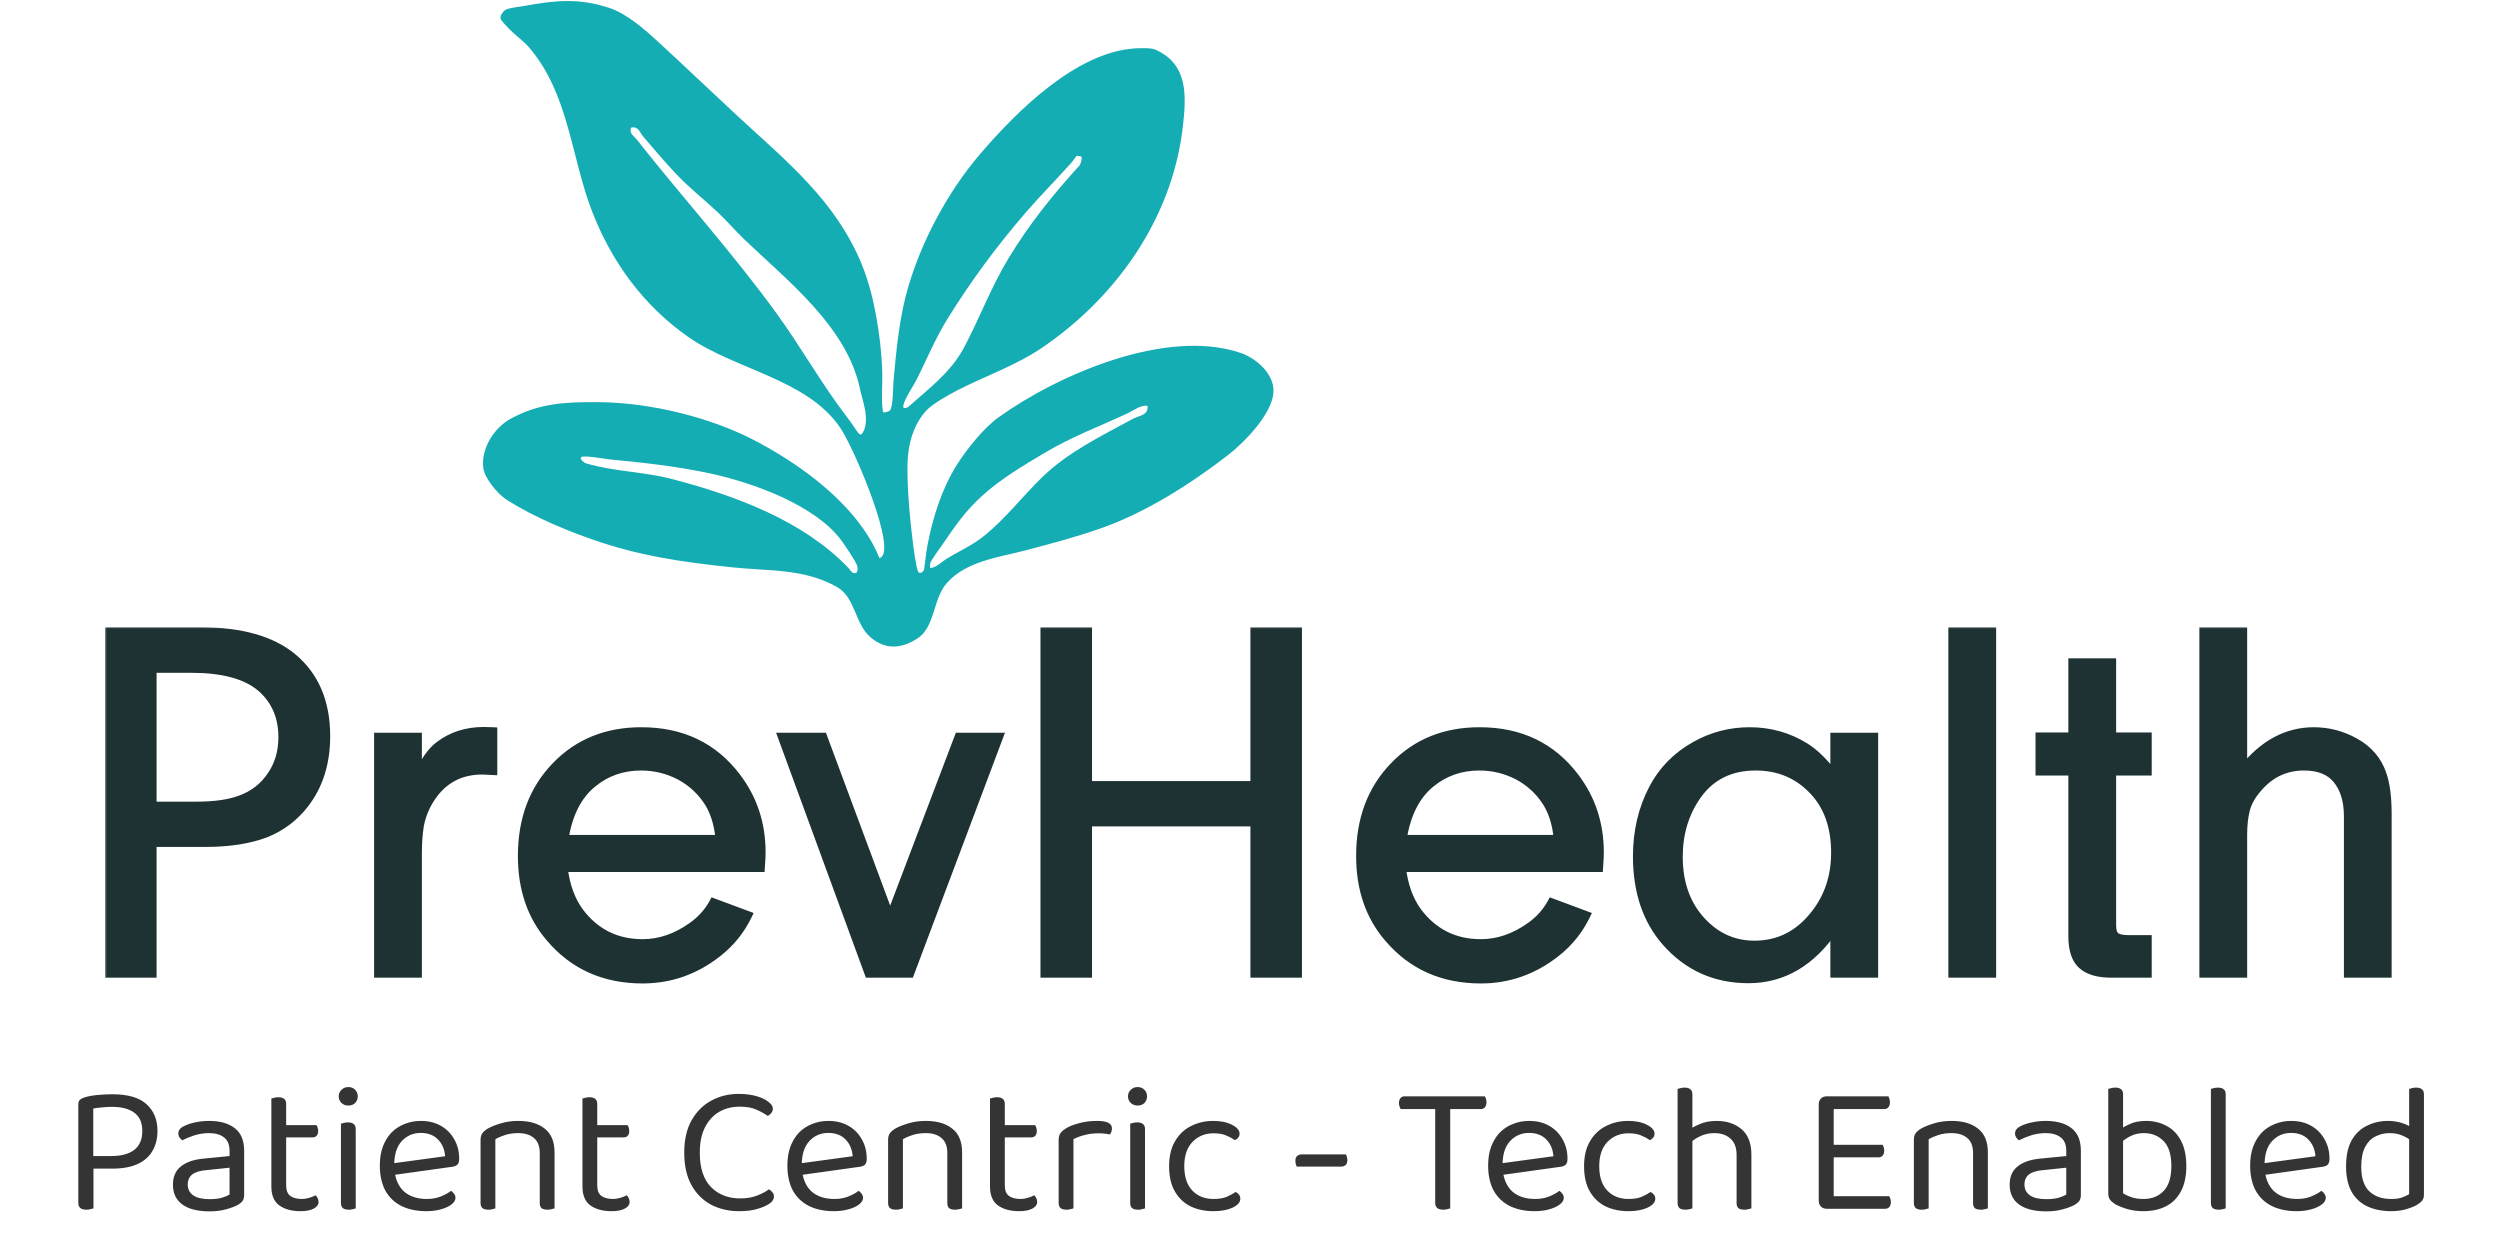
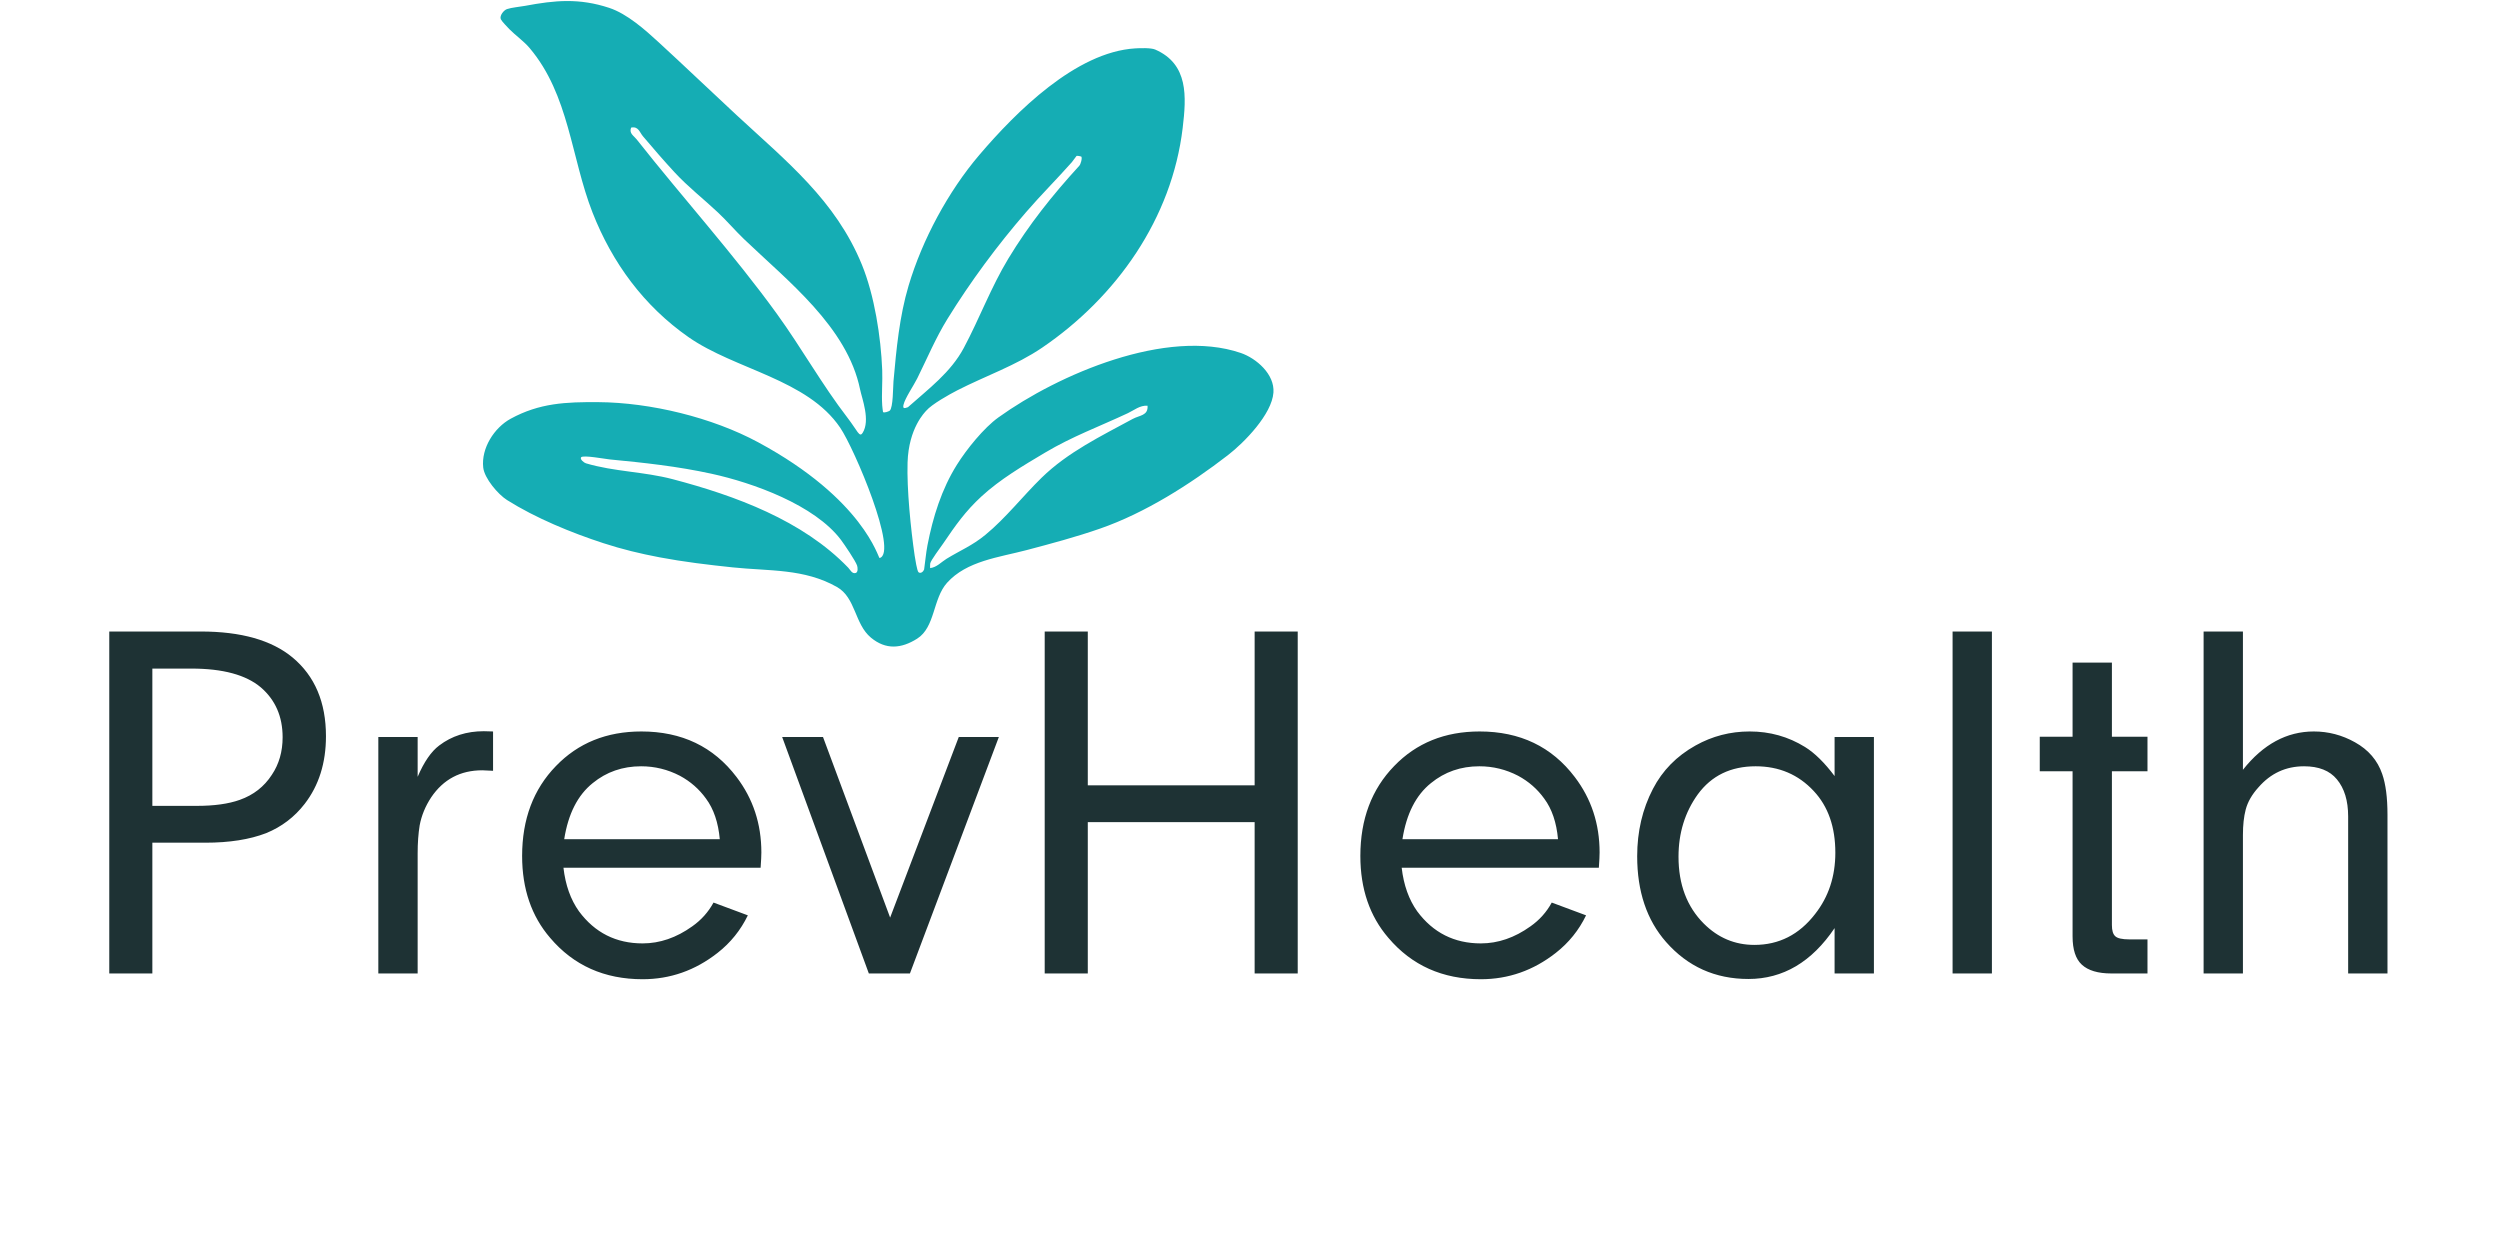
<svg xmlns="http://www.w3.org/2000/svg" width="591" height="297" viewBox="0 0 591 297" fill="none">
  <mask id="path-1-outside-1_7766_2861" maskUnits="userSpaceOnUse" x="24.763" y="148.127" width="541" height="85" fill="black">
    <rect fill="white" x="24.763" y="148.127" width="541" height="85" />
    <path d="M48.572 199.213H36.017V230.127H25.831V149.288H47.447C57.001 149.288 64.246 151.341 69.181 155.447C74.433 159.83 77.058 166.028 77.058 174.043C77.058 180.36 75.38 185.69 72.024 190.033C69.616 193.152 66.576 195.462 62.904 196.962C58.995 198.463 54.218 199.213 48.572 199.213ZM36.017 158.053V190.507H46.558C50.664 190.507 54.04 190.033 56.685 189.086C59.923 187.941 62.45 185.967 64.266 183.163C65.964 180.637 66.812 177.676 66.812 174.28C66.812 169.384 65.095 165.456 61.66 162.495C58.146 159.534 52.678 158.053 45.255 158.053H36.017ZM89.436 230.127V174.221H98.733V183.637C100.234 180.123 101.931 177.656 103.827 176.234C106.788 173.984 110.302 172.859 114.368 172.859C115.158 172.859 115.888 172.879 116.559 172.918V182.216C115.138 182.137 114.289 182.097 114.013 182.097C108.841 182.097 104.814 184.23 101.931 188.494C100.55 190.586 99.641 192.797 99.207 195.126C98.891 197.101 98.733 199.292 98.733 201.7V230.127H89.436ZM179.809 205.135H133.201C133.675 209.241 134.899 212.676 136.873 215.44C140.624 220.493 145.638 223.02 151.915 223.02C155.982 223.02 159.891 221.678 163.641 218.993C165.773 217.493 167.451 215.617 168.675 213.367L176.789 216.387C175.091 219.901 172.702 222.862 169.623 225.271C164.332 229.416 158.43 231.489 151.915 231.489C142.874 231.489 135.59 228.232 130.062 221.717C125.64 216.585 123.429 210.129 123.429 202.352C123.429 193.666 126.094 186.579 131.424 181.091C136.675 175.642 143.407 172.918 151.619 172.918C161.174 172.918 168.675 176.511 174.124 183.697C178.032 188.829 179.987 194.771 179.987 201.522C179.987 202.273 179.928 203.477 179.809 205.135ZM133.379 198.384H170.156C169.8 194.436 168.715 191.238 166.899 188.79C165.28 186.539 163.227 184.743 160.739 183.4C157.857 181.9 154.797 181.15 151.56 181.15C147.177 181.15 143.367 182.473 140.13 185.118C136.577 187.961 134.326 192.382 133.379 198.384ZM210.427 216.92L226.654 174.221H236.13L215.106 230.127H205.393L184.902 174.221H194.555L210.427 216.92ZM296.596 194.357H257.154V230.127H246.967V149.288H257.154V185.651H296.596V149.288H306.782V230.127H296.596V194.357ZM377.968 205.135H331.359C331.833 209.241 333.057 212.676 335.031 215.44C338.782 220.493 343.796 223.02 350.074 223.02C354.14 223.02 358.049 221.678 361.8 218.993C363.932 217.493 365.61 215.617 366.834 213.367L374.947 216.387C373.25 219.901 370.861 222.862 367.781 225.271C362.491 229.416 356.588 231.489 350.074 231.489C341.033 231.489 333.748 228.232 328.221 221.717C323.799 216.585 321.588 210.129 321.588 202.352C321.588 193.666 324.253 186.579 329.583 181.091C334.834 175.642 341.566 172.918 349.778 172.918C359.332 172.918 366.834 176.511 372.282 183.697C376.191 188.829 378.145 194.771 378.145 201.522C378.145 202.273 378.086 203.477 377.968 205.135ZM331.537 198.384H368.314C367.959 194.436 366.873 191.238 365.057 188.79C363.438 186.539 361.385 184.743 358.898 183.4C356.016 181.9 352.956 181.15 349.718 181.15C345.336 181.15 341.526 182.473 338.289 185.118C334.735 187.961 332.485 192.382 331.537 198.384ZM433.696 183.46V174.221H442.994V230.127H433.696V219.408C428.287 227.422 421.496 231.43 413.323 231.43C405.467 231.43 398.972 228.508 393.839 222.665C389.299 217.493 387.029 210.741 387.029 202.411C387.029 196.568 388.272 191.257 390.76 186.48C393.01 182.137 396.366 178.722 400.827 176.234C404.776 174.023 409.04 172.918 413.62 172.918C418.397 172.918 422.76 174.142 426.708 176.59C428.998 178.011 431.327 180.301 433.696 183.46ZM415.041 181.15C409.158 181.15 404.598 183.361 401.36 187.783C398.32 192.007 396.8 196.923 396.8 202.529C396.8 209.083 398.794 214.354 402.782 218.342C406.138 221.698 410.125 223.376 414.745 223.376C420.549 223.376 425.326 220.947 429.077 216.091C432.275 212.025 433.874 207.188 433.874 201.582C433.874 195.502 432.176 190.645 428.781 187.013C425.148 183.104 420.568 181.15 415.041 181.15ZM470.888 149.288V230.127H461.59V149.288H470.888ZM507.665 182.334H499.255V218.697C499.255 219.96 499.512 220.829 500.025 221.303C500.538 221.816 501.664 222.073 503.401 222.073H507.665V230.127H499.137C495.978 230.127 493.649 229.436 492.149 228.054C490.688 226.712 489.957 224.481 489.957 221.362V182.334H482.199V174.162H489.957V156.632H499.255V174.162H507.665V182.334ZM520.931 149.288H530.229V181.979C535.006 175.938 540.593 172.918 546.989 172.918C550.424 172.918 553.661 173.767 556.701 175.465C559.899 177.241 562.051 179.748 563.156 182.986C563.986 185.355 564.4 188.553 564.4 192.58V230.127H555.102V192.994C555.102 189.283 554.214 186.362 552.437 184.23C550.739 182.176 548.153 181.15 544.679 181.15C540.375 181.15 536.783 182.808 533.9 186.125C532.361 187.822 531.354 189.579 530.88 191.395C530.446 193.054 530.229 195.047 530.229 197.377V230.127H520.931V149.288Z" />
  </mask>
  <path d="M48.572 199.213H36.017V230.127H25.831V149.288H47.447C57.001 149.288 64.246 151.341 69.181 155.447C74.433 159.83 77.058 166.028 77.058 174.043C77.058 180.36 75.38 185.69 72.024 190.033C69.616 193.152 66.576 195.462 62.904 196.962C58.995 198.463 54.218 199.213 48.572 199.213ZM36.017 158.053V190.507H46.558C50.664 190.507 54.04 190.033 56.685 189.086C59.923 187.941 62.45 185.967 64.266 183.163C65.964 180.637 66.812 177.676 66.812 174.28C66.812 169.384 65.095 165.456 61.66 162.495C58.146 159.534 52.678 158.053 45.255 158.053H36.017ZM89.436 230.127V174.221H98.733V183.637C100.234 180.123 101.931 177.656 103.827 176.234C106.788 173.984 110.302 172.859 114.368 172.859C115.158 172.859 115.888 172.879 116.559 172.918V182.216C115.138 182.137 114.289 182.097 114.013 182.097C108.841 182.097 104.814 184.23 101.931 188.494C100.55 190.586 99.641 192.797 99.207 195.126C98.891 197.101 98.733 199.292 98.733 201.7V230.127H89.436ZM179.809 205.135H133.201C133.675 209.241 134.899 212.676 136.873 215.44C140.624 220.493 145.638 223.02 151.915 223.02C155.982 223.02 159.891 221.678 163.641 218.993C165.773 217.493 167.451 215.617 168.675 213.367L176.789 216.387C175.091 219.901 172.702 222.862 169.623 225.271C164.332 229.416 158.43 231.489 151.915 231.489C142.874 231.489 135.59 228.232 130.062 221.717C125.64 216.585 123.429 210.129 123.429 202.352C123.429 193.666 126.094 186.579 131.424 181.091C136.675 175.642 143.407 172.918 151.619 172.918C161.174 172.918 168.675 176.511 174.124 183.697C178.032 188.829 179.987 194.771 179.987 201.522C179.987 202.273 179.928 203.477 179.809 205.135ZM133.379 198.384H170.156C169.8 194.436 168.715 191.238 166.899 188.79C165.28 186.539 163.227 184.743 160.739 183.4C157.857 181.9 154.797 181.15 151.56 181.15C147.177 181.15 143.367 182.473 140.13 185.118C136.577 187.961 134.326 192.382 133.379 198.384ZM210.427 216.92L226.654 174.221H236.13L215.106 230.127H205.393L184.902 174.221H194.555L210.427 216.92ZM296.596 194.357H257.154V230.127H246.967V149.288H257.154V185.651H296.596V149.288H306.782V230.127H296.596V194.357ZM377.968 205.135H331.359C331.833 209.241 333.057 212.676 335.031 215.44C338.782 220.493 343.796 223.02 350.074 223.02C354.14 223.02 358.049 221.678 361.8 218.993C363.932 217.493 365.61 215.617 366.834 213.367L374.947 216.387C373.25 219.901 370.861 222.862 367.781 225.271C362.491 229.416 356.588 231.489 350.074 231.489C341.033 231.489 333.748 228.232 328.221 221.717C323.799 216.585 321.588 210.129 321.588 202.352C321.588 193.666 324.253 186.579 329.583 181.091C334.834 175.642 341.566 172.918 349.778 172.918C359.332 172.918 366.834 176.511 372.282 183.697C376.191 188.829 378.145 194.771 378.145 201.522C378.145 202.273 378.086 203.477 377.968 205.135ZM331.537 198.384H368.314C367.959 194.436 366.873 191.238 365.057 188.79C363.438 186.539 361.385 184.743 358.898 183.4C356.016 181.9 352.956 181.15 349.718 181.15C345.336 181.15 341.526 182.473 338.289 185.118C334.735 187.961 332.485 192.382 331.537 198.384ZM433.696 183.46V174.221H442.994V230.127H433.696V219.408C428.287 227.422 421.496 231.43 413.323 231.43C405.467 231.43 398.972 228.508 393.839 222.665C389.299 217.493 387.029 210.741 387.029 202.411C387.029 196.568 388.272 191.257 390.76 186.48C393.01 182.137 396.366 178.722 400.827 176.234C404.776 174.023 409.04 172.918 413.62 172.918C418.397 172.918 422.76 174.142 426.708 176.59C428.998 178.011 431.327 180.301 433.696 183.46ZM415.041 181.15C409.158 181.15 404.598 183.361 401.36 187.783C398.32 192.007 396.8 196.923 396.8 202.529C396.8 209.083 398.794 214.354 402.782 218.342C406.138 221.698 410.125 223.376 414.745 223.376C420.549 223.376 425.326 220.947 429.077 216.091C432.275 212.025 433.874 207.188 433.874 201.582C433.874 195.502 432.176 190.645 428.781 187.013C425.148 183.104 420.568 181.15 415.041 181.15ZM470.888 149.288V230.127H461.59V149.288H470.888ZM507.665 182.334H499.255V218.697C499.255 219.96 499.512 220.829 500.025 221.303C500.538 221.816 501.664 222.073 503.401 222.073H507.665V230.127H499.137C495.978 230.127 493.649 229.436 492.149 228.054C490.688 226.712 489.957 224.481 489.957 221.362V182.334H482.199V174.162H489.957V156.632H499.255V174.162H507.665V182.334ZM520.931 149.288H530.229V181.979C535.006 175.938 540.593 172.918 546.989 172.918C550.424 172.918 553.661 173.767 556.701 175.465C559.899 177.241 562.051 179.748 563.156 182.986C563.986 185.355 564.4 188.553 564.4 192.58V230.127H555.102V192.994C555.102 189.283 554.214 186.362 552.437 184.23C550.739 182.176 548.153 181.15 544.679 181.15C540.375 181.15 536.783 182.808 533.9 186.125C532.361 187.822 531.354 189.579 530.88 191.395C530.446 193.054 530.229 195.047 530.229 197.377V230.127H520.931V149.288Z" fill="#1E3234" />
-   <path d="M36.017 199.213V198.213H35.017V199.213H36.017ZM36.017 230.127V231.127H37.017V230.127H36.017ZM25.831 230.127H24.831V231.127H25.831V230.127ZM25.831 149.288V148.288H24.831V149.288H25.831ZM69.181 155.447L69.822 154.68L69.821 154.679L69.181 155.447ZM72.024 190.033L71.233 189.422L71.233 189.422L72.024 190.033ZM62.904 196.962L63.262 197.896L63.272 197.892L63.282 197.888L62.904 196.962ZM36.017 158.053V157.053H35.017V158.053H36.017ZM36.017 190.507H35.017V191.507H36.017V190.507ZM56.685 189.086L56.352 188.143L56.348 188.144L56.685 189.086ZM64.266 183.163L63.436 182.606L63.431 182.613L63.427 182.62L64.266 183.163ZM61.66 162.495L62.313 161.737L62.304 161.73L61.66 162.495ZM48.572 199.213V198.213H36.017V199.213V200.213H48.572V199.213ZM36.017 199.213H35.017V230.127H36.017H37.017V199.213H36.017ZM36.017 230.127V229.127H25.831V230.127V231.127H36.017V230.127ZM25.831 230.127H26.831V149.288H25.831H24.831V230.127H25.831ZM25.831 149.288V150.288H47.447V149.288V148.288H25.831V149.288ZM47.447 149.288V150.288C56.878 150.288 63.856 152.317 68.542 156.216L69.181 155.447L69.821 154.679C64.637 150.365 57.125 148.288 47.447 148.288V149.288ZM69.181 155.447L68.541 156.215C73.524 160.374 76.058 166.268 76.058 174.043H77.058H78.058C78.058 165.789 75.341 159.286 69.822 154.68L69.181 155.447ZM77.058 174.043H76.058C76.058 180.174 74.433 185.28 71.233 189.422L72.024 190.033L72.815 190.645C76.326 186.101 78.058 180.547 78.058 174.043H77.058ZM72.024 190.033L71.233 189.422C68.933 192.401 66.035 194.602 62.526 196.037L62.904 196.962L63.282 197.888C67.116 196.322 70.299 193.904 72.816 190.644L72.024 190.033ZM62.904 196.962L62.545 196.029C58.783 197.473 54.135 198.213 48.572 198.213V199.213V200.213C54.3 200.213 59.207 199.453 63.262 197.896L62.904 196.962ZM36.017 158.053H35.017V190.507H36.017H37.017V158.053H36.017ZM36.017 190.507V191.507H46.558V190.507V189.507H36.017V190.507ZM46.558 190.507V191.507C50.731 191.507 54.232 191.027 57.023 190.027L56.685 189.086L56.348 188.144C53.849 189.04 50.598 189.507 46.558 189.507V190.507ZM56.685 189.086L57.019 190.029C60.458 188.812 63.166 186.701 65.105 183.707L64.266 183.163L63.427 182.62C61.734 185.232 59.388 187.069 56.352 188.143L56.685 189.086ZM64.266 183.163L65.096 183.721C66.917 181.011 67.812 177.85 67.812 174.28H66.812H65.812C65.812 177.501 65.01 180.263 63.436 182.606L64.266 183.163ZM66.812 174.28H67.812C67.812 169.12 65.987 164.905 62.313 161.737L61.66 162.495L61.007 163.252C64.203 166.007 65.812 169.649 65.812 174.28H66.812ZM61.66 162.495L62.304 161.73C58.528 158.548 52.778 157.053 45.255 157.053V158.053V159.053C52.578 159.053 57.764 160.519 61.016 163.26L61.66 162.495ZM45.255 158.053V157.053H36.017V158.053V159.053H45.255V158.053ZM89.436 230.127H88.436V231.127H89.436V230.127ZM89.436 174.221V173.221H88.436V174.221H89.436ZM98.733 174.221H99.733V173.221H98.733V174.221ZM98.733 183.637H97.733L99.653 184.03L98.733 183.637ZM103.827 176.234L104.427 177.034L104.432 177.031L103.827 176.234ZM116.559 172.918H117.559V171.975L116.618 171.92L116.559 172.918ZM116.559 182.216L116.504 183.214L117.559 183.273V182.216H116.559ZM101.931 188.494L101.103 187.933L101.097 187.942L101.931 188.494ZM99.207 195.126L98.224 194.943L98.222 194.956L98.22 194.968L99.207 195.126ZM98.733 230.127V231.127H99.733V230.127H98.733ZM89.436 230.127H90.436V174.221H89.436H88.436V230.127H89.436ZM89.436 174.221V175.221H98.733V174.221V173.221H89.436V174.221ZM98.733 174.221H97.733V183.637H98.733H99.733V174.221H98.733ZM98.733 183.637L99.653 184.03C101.122 180.589 102.733 178.305 104.427 177.034L103.827 176.234L103.227 175.434C101.13 177.007 99.345 179.658 97.814 183.245L98.733 183.637ZM103.827 176.234L104.432 177.031C107.202 174.925 110.499 173.859 114.368 173.859V172.859V171.859C110.105 171.859 106.373 173.043 103.221 175.438L103.827 176.234ZM114.368 172.859V173.859C115.142 173.859 115.852 173.878 116.501 173.916L116.559 172.918L116.618 171.92C115.924 171.879 115.174 171.859 114.368 171.859V172.859ZM116.559 172.918H115.559V182.216H116.559H117.559V172.918H116.559ZM116.559 182.216L116.615 181.217C115.208 181.139 114.324 181.097 114.013 181.097V182.097V183.097C114.254 183.097 115.068 183.135 116.504 183.214L116.559 182.216ZM114.013 182.097V181.097C108.511 181.097 104.172 183.393 101.103 187.934L101.931 188.494L102.76 189.054C105.455 185.066 109.171 183.097 114.013 183.097V182.097ZM101.931 188.494L101.097 187.942C99.646 190.14 98.684 192.475 98.224 194.943L99.207 195.126L100.19 195.31C100.599 193.119 101.453 191.032 102.766 189.045L101.931 188.494ZM99.207 195.126L98.22 194.968C97.894 197.004 97.733 199.249 97.733 201.7H98.733H99.733C99.733 199.334 99.889 197.197 100.195 195.284L99.207 195.126ZM98.733 201.7H97.733V230.127H98.733H99.733V201.7H98.733ZM98.733 230.127V229.127H89.436V230.127V231.127H98.733V230.127ZM179.809 205.135V206.135H180.74L180.807 205.206L179.809 205.135ZM133.201 205.135V204.135H132.079L132.208 205.25L133.201 205.135ZM136.873 215.44L136.059 216.021L136.064 216.028L136.07 216.036L136.873 215.44ZM163.641 218.993L163.066 218.175L163.059 218.18L163.641 218.993ZM168.675 213.367L169.024 212.43L168.211 212.127L167.797 212.889L168.675 213.367ZM176.789 216.387L177.689 216.822L178.167 215.833L177.138 215.45L176.789 216.387ZM169.623 225.271L169.007 224.483L169.006 224.484L169.623 225.271ZM130.062 221.717L130.825 221.07L130.82 221.065L130.062 221.717ZM131.424 181.091L132.142 181.787L132.144 181.785L131.424 181.091ZM174.124 183.697L173.327 184.301L173.328 184.302L174.124 183.697ZM133.379 198.384L132.391 198.228L132.208 199.384H133.379V198.384ZM170.156 198.384V199.384H171.25L171.152 198.294L170.156 198.384ZM166.899 188.79L166.087 189.374L166.091 189.38L166.095 189.385L166.899 188.79ZM160.739 183.4L161.214 182.52L161.208 182.517L161.201 182.513L160.739 183.4ZM140.13 185.118L140.755 185.899L140.763 185.892L140.13 185.118ZM179.809 205.135V204.135H133.201V205.135V206.135H179.809V205.135ZM133.201 205.135L132.208 205.25C132.697 209.488 133.967 213.093 136.059 216.021L136.873 215.44L137.686 214.859C135.83 212.26 134.653 208.995 134.194 205.02L133.201 205.135ZM136.873 215.44L136.07 216.036C140.009 221.343 145.32 224.02 151.915 224.02V223.02V222.02C145.955 222.02 141.238 219.644 137.676 214.844L136.873 215.44ZM151.915 223.02V224.02C156.218 224.02 160.327 222.596 164.223 219.806L163.641 218.993L163.059 218.18C159.455 220.76 155.746 222.02 151.915 222.02V223.02ZM163.641 218.993L164.217 219.811C166.472 218.224 168.255 216.233 169.554 213.845L168.675 213.367L167.797 212.889C166.648 215.002 165.074 216.762 163.066 218.175L163.641 218.993ZM168.675 213.367L168.326 214.304L176.44 217.324L176.789 216.387L177.138 215.45L169.024 212.43L168.675 213.367ZM176.789 216.387L175.888 215.952C174.257 219.328 171.966 222.169 169.007 224.483L169.623 225.271L170.239 226.058C173.439 223.556 175.925 220.474 177.689 216.822L176.789 216.387ZM169.623 225.271L169.006 224.484C163.885 228.496 158.199 230.489 151.915 230.489V231.489V232.489C158.661 232.489 164.779 230.337 170.24 226.058L169.623 225.271ZM151.915 231.489V230.489C143.148 230.489 136.15 227.346 130.825 221.07L130.062 221.717L129.3 222.364C135.029 229.117 142.6 232.489 151.915 232.489V231.489ZM130.062 221.717L130.82 221.065C126.577 216.14 124.429 209.928 124.429 202.352H123.429H122.429C122.429 210.331 124.703 217.029 129.305 222.37L130.062 221.717ZM123.429 202.352H124.429C124.429 193.888 127.018 187.063 132.142 181.787L131.424 181.091L130.707 180.394C125.171 186.094 122.429 193.444 122.429 202.352H123.429ZM131.424 181.091L132.144 181.785C137.19 176.55 143.653 173.918 151.619 173.918V172.918V171.918C143.161 171.918 136.161 174.735 130.704 180.397L131.424 181.091ZM151.619 172.918V173.918C160.882 173.918 168.08 177.381 173.327 184.301L174.124 183.697L174.921 183.092C169.27 175.641 161.465 171.918 151.619 171.918V172.918ZM174.124 183.697L173.328 184.302C177.098 189.252 178.987 194.979 178.987 201.522H179.987H180.987C180.987 194.563 178.967 188.406 174.919 183.091L174.124 183.697ZM179.987 201.522H178.987C178.987 202.234 178.93 203.408 178.812 205.064L179.809 205.135L180.807 205.206C180.925 203.546 180.987 202.311 180.987 201.522H179.987ZM133.379 198.384V199.384H170.156V198.384V197.384H133.379V198.384ZM170.156 198.384L171.152 198.294C170.785 194.217 169.656 190.828 167.702 188.194L166.899 188.79L166.095 189.385C167.774 191.647 168.816 194.654 169.16 198.473L170.156 198.384ZM166.899 188.79L167.71 188.206C166.001 185.83 163.832 183.933 161.214 182.52L160.739 183.4L160.264 184.28C162.621 185.552 164.558 187.249 166.087 189.374L166.899 188.79ZM160.739 183.4L161.201 182.513C158.177 180.939 154.959 180.15 151.56 180.15V181.15V182.15C154.636 182.15 157.538 182.861 160.278 184.287L160.739 183.4ZM151.56 181.15V180.15C146.959 180.15 142.922 181.545 139.497 184.343L140.13 185.118L140.763 185.892C143.813 183.4 147.396 182.15 151.56 182.15V181.15ZM140.13 185.118L139.505 184.337C135.7 187.381 133.364 192.064 132.391 198.228L133.379 198.384L134.366 198.54C135.288 192.701 137.454 188.54 140.755 185.899L140.13 185.118ZM210.427 216.92L209.49 217.269L210.417 219.763L211.362 217.276L210.427 216.92ZM226.654 174.221V173.221H225.964L225.719 173.866L226.654 174.221ZM236.13 174.221L237.066 174.573L237.574 173.221H236.13V174.221ZM215.106 230.127V231.127H215.798L216.042 230.479L215.106 230.127ZM205.393 230.127L204.454 230.471L204.695 231.127H205.393V230.127ZM184.902 174.221V173.221H183.471L183.963 174.565L184.902 174.221ZM194.555 174.221L195.493 173.872L195.251 173.221H194.555V174.221ZM210.427 216.92L211.362 217.276L227.589 174.576L226.654 174.221L225.719 173.866L209.492 216.565L210.427 216.92ZM226.654 174.221V175.221H236.13V174.221V173.221H226.654V174.221ZM236.13 174.221L235.194 173.869L214.17 229.775L215.106 230.127L216.042 230.479L237.066 174.573L236.13 174.221ZM215.106 230.127V229.127H205.393V230.127V231.127H215.106V230.127ZM205.393 230.127L206.332 229.783L185.841 173.877L184.902 174.221L183.963 174.565L204.454 230.471L205.393 230.127ZM184.902 174.221V175.221H194.555V174.221V173.221H184.902V174.221ZM194.555 174.221L193.618 174.569L209.49 217.269L210.427 216.92L211.364 216.572L195.493 173.872L194.555 174.221ZM296.596 194.357H297.596V193.357H296.596V194.357ZM257.154 194.357V193.357H256.154V194.357H257.154ZM257.154 230.127V231.127H258.154V230.127H257.154ZM246.967 230.127H245.967V231.127H246.967V230.127ZM246.967 149.288V148.288H245.967V149.288H246.967ZM257.154 149.288H258.154V148.288H257.154V149.288ZM257.154 185.651H256.154V186.651H257.154V185.651ZM296.596 185.651V186.651H297.596V185.651H296.596ZM296.596 149.288V148.288H295.596V149.288H296.596ZM306.782 149.288H307.782V148.288H306.782V149.288ZM306.782 230.127V231.127H307.782V230.127H306.782ZM296.596 230.127H295.596V231.127H296.596V230.127ZM296.596 194.357V193.357H257.154V194.357V195.357H296.596V194.357ZM257.154 194.357H256.154V230.127H257.154H258.154V194.357H257.154ZM257.154 230.127V229.127H246.967V230.127V231.127H257.154V230.127ZM246.967 230.127H247.967V149.288H246.967H245.967V230.127H246.967ZM246.967 149.288V150.288H257.154V149.288V148.288H246.967V149.288ZM257.154 149.288H256.154V185.651H257.154H258.154V149.288H257.154ZM257.154 185.651V186.651H296.596V185.651V184.651H257.154V185.651ZM296.596 185.651H297.596V149.288H296.596H295.596V185.651H296.596ZM296.596 149.288V150.288H306.782V149.288V148.288H296.596V149.288ZM306.782 149.288H305.782V230.127H306.782H307.782V149.288H306.782ZM306.782 230.127V229.127H296.596V230.127V231.127H306.782V230.127ZM296.596 230.127H297.596V194.357H296.596H295.596V230.127H296.596ZM377.968 205.135V206.135H378.899L378.965 205.206L377.968 205.135ZM331.359 205.135V204.135H330.237L330.366 205.25L331.359 205.135ZM335.031 215.44L334.218 216.021L334.223 216.028L334.228 216.036L335.031 215.44ZM361.8 218.993L361.224 218.175L361.218 218.18L361.8 218.993ZM366.834 213.367L367.183 212.43L366.37 212.127L365.955 212.889L366.834 213.367ZM374.947 216.387L375.848 216.822L376.326 215.833L375.296 215.45L374.947 216.387ZM367.781 225.271L367.165 224.483L367.165 224.484L367.781 225.271ZM328.221 221.717L328.983 221.07L328.978 221.065L328.221 221.717ZM329.583 181.091L330.3 181.787L330.303 181.785L329.583 181.091ZM372.282 183.697L371.485 184.301L371.487 184.302L372.282 183.697ZM331.537 198.384L330.549 198.228L330.367 199.384H331.537V198.384ZM368.314 198.384V199.384H369.408L369.31 198.294L368.314 198.384ZM365.057 188.79L364.245 189.374L364.25 189.38L364.254 189.385L365.057 188.79ZM358.898 183.4L359.373 182.52L359.366 182.517L359.36 182.513L358.898 183.4ZM338.289 185.118L338.913 185.899L338.921 185.892L338.289 185.118ZM377.968 205.135V204.135H331.359V205.135V206.135H377.968V205.135ZM331.359 205.135L330.366 205.25C330.855 209.488 332.126 213.093 334.218 216.021L335.031 215.44L335.845 214.859C333.989 212.26 332.811 208.995 332.353 205.02L331.359 205.135ZM335.031 215.44L334.228 216.036C338.167 221.343 343.479 224.02 350.074 224.02V223.02V222.02C344.114 222.02 339.397 219.644 335.834 214.844L335.031 215.44ZM350.074 223.02V224.02C354.377 224.02 358.485 222.596 362.382 219.806L361.8 218.993L361.218 218.18C357.613 220.76 353.904 222.02 350.074 222.02V223.02ZM361.8 218.993L362.375 219.811C364.631 218.224 366.413 216.233 367.712 213.845L366.834 213.367L365.955 212.889C364.806 215.002 363.233 216.762 361.224 218.175L361.8 218.993ZM366.834 213.367L366.485 214.304L374.598 217.324L374.947 216.387L375.296 215.45L367.183 212.43L366.834 213.367ZM374.947 216.387L374.047 215.952C372.416 219.328 370.125 222.169 367.165 224.483L367.781 225.271L368.397 226.058C371.597 223.556 374.083 220.474 375.848 216.822L374.947 216.387ZM367.781 225.271L367.165 224.484C362.044 228.496 356.357 230.489 350.074 230.489V231.489V232.489C356.819 232.489 362.938 230.337 368.398 226.058L367.781 225.271ZM350.074 231.489V230.489C341.307 230.489 334.308 227.346 328.983 221.07L328.221 221.717L327.458 222.364C333.188 229.117 340.758 232.489 350.074 232.489V231.489ZM328.221 221.717L328.978 221.065C324.736 216.14 322.588 209.928 322.588 202.352H321.588H320.588C320.588 210.331 322.862 217.029 327.463 222.37L328.221 221.717ZM321.588 202.352H322.588C322.588 193.888 325.176 187.063 330.3 181.787L329.583 181.091L328.865 180.394C323.329 186.094 320.588 193.444 320.588 202.352H321.588ZM329.583 181.091L330.303 181.785C335.348 176.55 341.811 173.918 349.778 173.918V172.918V171.918C341.32 171.918 334.319 174.735 328.863 180.397L329.583 181.091ZM349.778 172.918V173.918C359.041 173.918 366.239 177.381 371.485 184.301L372.282 183.697L373.079 183.092C367.429 175.641 359.623 171.918 349.778 171.918V172.918ZM372.282 183.697L371.487 184.302C375.256 189.252 377.145 194.979 377.145 201.522H378.145H379.145C379.145 194.563 377.126 188.406 373.078 183.091L372.282 183.697ZM378.145 201.522H377.145C377.145 202.234 377.088 203.408 376.97 205.064L377.968 205.135L378.965 205.206C379.084 203.546 379.145 202.311 379.145 201.522H378.145ZM331.537 198.384V199.384H368.314V198.384V197.384H331.537V198.384ZM368.314 198.384L369.31 198.294C368.943 194.217 367.814 190.828 365.86 188.194L365.057 188.79L364.254 189.385C365.932 191.647 366.975 194.654 367.318 198.473L368.314 198.384ZM365.057 188.79L365.869 188.206C364.16 185.83 361.991 183.933 359.373 182.52L358.898 183.4L358.423 184.28C360.78 185.552 362.717 187.249 364.245 189.374L365.057 188.79ZM358.898 183.4L359.36 182.513C356.335 180.939 353.117 180.15 349.718 180.15V181.15V182.15C352.795 182.15 355.696 182.861 358.436 184.287L358.898 183.4ZM349.718 181.15V180.15C345.117 180.15 341.081 181.545 337.656 184.343L338.289 185.118L338.921 185.892C341.971 183.4 345.555 182.15 349.718 182.15V181.15ZM338.289 185.118L337.664 184.337C333.858 187.381 331.523 192.064 330.549 198.228L331.537 198.384L332.525 198.54C333.447 192.701 335.612 188.54 338.913 185.899L338.289 185.118ZM433.696 183.46L432.896 184.06L434.696 186.46V183.46H433.696ZM433.696 174.221V173.221H432.696V174.221H433.696ZM442.994 174.221H443.994V173.221H442.994V174.221ZM442.994 230.127V231.127H443.994V230.127H442.994ZM433.696 230.127H432.696V231.127H433.696V230.127ZM433.696 219.408H434.696V216.138L432.867 218.848L433.696 219.408ZM393.839 222.665L393.088 223.325L393.088 223.325L393.839 222.665ZM390.76 186.48L391.647 186.942L391.648 186.94L390.76 186.48ZM400.827 176.234L401.314 177.108L401.316 177.107L400.827 176.234ZM426.708 176.59L427.235 175.74L427.235 175.74L426.708 176.59ZM401.36 187.783L400.554 187.192L400.549 187.199L401.36 187.783ZM429.077 216.091L428.291 215.473L428.285 215.48L429.077 216.091ZM428.781 187.013L428.048 187.694L428.05 187.696L428.781 187.013ZM433.696 183.46H434.696V174.221H433.696H432.696V183.46H433.696ZM433.696 174.221V175.221H442.994V174.221V173.221H433.696V174.221ZM442.994 174.221H441.994V230.127H442.994H443.994V174.221H442.994ZM442.994 230.127V229.127H433.696V230.127V231.127H442.994V230.127ZM433.696 230.127H434.696V219.408H433.696H432.696V230.127H433.696ZM433.696 219.408L432.867 218.848C427.605 226.646 421.099 230.43 413.323 230.43V231.43V232.43C421.893 232.43 428.969 228.199 434.525 219.967L433.696 219.408ZM413.323 231.43V230.43C405.751 230.43 399.531 227.63 394.591 222.005L393.839 222.665L393.088 223.325C398.413 229.387 405.182 232.43 413.323 232.43V231.43ZM393.839 222.665L394.591 222.005C390.243 217.052 388.029 210.552 388.029 202.411H387.029H386.029C386.029 210.931 388.355 217.934 393.088 223.325L393.839 222.665ZM387.029 202.411H388.029C388.029 196.714 389.24 191.565 391.647 186.942L390.76 186.48L389.873 186.018C387.305 190.95 386.029 196.421 386.029 202.411H387.029ZM390.76 186.48L391.648 186.94C393.804 182.779 397.016 179.504 401.314 177.108L400.827 176.234L400.341 175.361C395.716 177.939 392.217 181.495 389.872 186.02L390.76 186.48ZM400.827 176.234L401.316 177.107C405.113 174.981 409.209 173.918 413.62 173.918V172.918V171.918C408.871 171.918 404.438 173.066 400.339 175.362L400.827 176.234ZM413.62 172.918V173.918C418.216 173.918 422.396 175.093 426.181 177.44L426.708 176.59L427.235 175.74C423.124 173.191 418.577 171.918 413.62 171.918V172.918ZM426.708 176.59L426.18 177.439C428.328 178.772 430.57 180.958 432.896 184.06L433.696 183.46L434.496 182.86C432.084 179.644 429.668 177.25 427.235 175.74L426.708 176.59ZM415.041 181.15V180.15C408.867 180.15 403.995 182.492 400.554 187.192L401.36 187.783L402.167 188.374C405.201 184.23 409.45 182.15 415.041 182.15V181.15ZM401.36 187.783L400.549 187.199C397.377 191.607 395.8 196.73 395.8 202.529H396.8H397.8C397.8 197.115 399.264 192.408 402.172 188.367L401.36 187.783ZM396.8 202.529H395.8C395.8 209.302 397.869 214.843 402.075 219.049L402.782 218.342L403.489 217.635C399.719 213.865 397.8 208.864 397.8 202.529H396.8ZM402.782 218.342L402.075 219.049C405.612 222.587 409.852 224.376 414.745 224.376V223.376V222.376C410.399 222.376 406.663 220.809 403.489 217.635L402.782 218.342ZM414.745 223.376V224.376C420.878 224.376 425.941 221.788 429.868 216.702L429.077 216.091L428.285 215.48C424.711 220.107 420.219 222.376 414.745 222.376V223.376ZM429.077 216.091L429.863 216.709C433.211 212.451 434.874 207.392 434.874 201.582H433.874H432.874C432.874 206.984 431.338 211.598 428.291 215.473L429.077 216.091ZM433.874 201.582H434.874C434.874 195.307 433.116 190.187 429.511 186.33L428.781 187.013L428.05 187.696C431.236 191.104 432.874 195.696 432.874 201.582H433.874ZM428.781 187.013L429.513 186.332C425.684 182.212 420.835 180.15 415.041 180.15V181.15V182.15C420.302 182.15 424.612 183.997 428.048 187.694L428.781 187.013ZM470.888 149.288H471.888V148.288H470.888V149.288ZM470.888 230.127V231.127H471.888V230.127H470.888ZM461.59 230.127H460.59V231.127H461.59V230.127ZM461.59 149.288V148.288H460.59V149.288H461.59ZM470.888 149.288H469.888V230.127H470.888H471.888V149.288H470.888ZM470.888 230.127V229.127H461.59V230.127V231.127H470.888V230.127ZM461.59 230.127H462.59V149.288H461.59H460.59V230.127H461.59ZM461.59 149.288V150.288H470.888V149.288V148.288H461.59V149.288ZM507.665 182.334V183.334H508.665V182.334H507.665ZM499.255 182.334V181.334H498.255V182.334H499.255ZM500.025 221.303L500.732 220.596L500.718 220.582L500.703 220.568L500.025 221.303ZM507.665 222.073H508.665V221.073H507.665V222.073ZM507.665 230.127V231.127H508.665V230.127H507.665ZM492.149 228.054L492.826 227.319L492.825 227.318L492.149 228.054ZM489.957 182.334H490.957V181.334H489.957V182.334ZM482.199 182.334H481.199V183.334H482.199V182.334ZM482.199 174.162V173.162H481.199V174.162H482.199ZM489.957 174.162V175.162H490.957V174.162H489.957ZM489.957 156.632V155.632H488.957V156.632H489.957ZM499.255 156.632H500.255V155.632H499.255V156.632ZM499.255 174.162H498.255V175.162H499.255V174.162ZM507.665 174.162H508.665V173.162H507.665V174.162ZM507.665 182.334V181.334H499.255V182.334V183.334H507.665V182.334ZM499.255 182.334H498.255V218.697H499.255H500.255V182.334H499.255ZM499.255 218.697H498.255C498.255 220.031 498.514 221.269 499.347 222.038L500.025 221.303L500.703 220.568C500.51 220.389 500.255 219.889 500.255 218.697H499.255ZM500.025 221.303L499.318 222.01C499.765 222.457 500.384 222.708 501.032 222.855C501.694 223.006 502.491 223.073 503.401 223.073V222.073V221.073C502.574 221.073 501.939 221.011 501.476 220.905C500.999 220.796 500.799 220.662 500.732 220.596L500.025 221.303ZM503.401 222.073V223.073H507.665V222.073V221.073H503.401V222.073ZM507.665 222.073H506.665V230.127H507.665H508.665V222.073H507.665ZM507.665 230.127V229.127H499.137V230.127V231.127H507.665V230.127ZM499.137 230.127V229.127C496.097 229.127 494.063 228.458 492.826 227.319L492.149 228.054L491.471 228.79C493.235 230.414 495.86 231.127 499.137 231.127V230.127ZM492.149 228.054L492.825 227.318C491.663 226.25 490.957 224.358 490.957 221.362H489.957H488.957C488.957 224.604 489.712 227.174 491.472 228.79L492.149 228.054ZM489.957 221.362H490.957V182.334H489.957H488.957V221.362H489.957ZM489.957 182.334V181.334H482.199V182.334V183.334H489.957V182.334ZM482.199 182.334H483.199V174.162H482.199H481.199V182.334H482.199ZM482.199 174.162V175.162H489.957V174.162V173.162H482.199V174.162ZM489.957 174.162H490.957V156.632H489.957H488.957V174.162H489.957ZM489.957 156.632V157.632H499.255V156.632V155.632H489.957V156.632ZM499.255 156.632H498.255V174.162H499.255H500.255V156.632H499.255ZM499.255 174.162V175.162H507.665V174.162V173.162H499.255V174.162ZM507.665 174.162H506.665V182.334H507.665H508.665V174.162H507.665ZM520.931 149.288V148.288H519.931V149.288H520.931ZM530.229 149.288H531.229V148.288H530.229V149.288ZM530.229 181.979H529.229V184.856L531.013 182.599L530.229 181.979ZM556.701 175.465L556.214 176.338L556.216 176.339L556.701 175.465ZM563.156 182.986L562.21 183.309L562.213 183.316L563.156 182.986ZM564.4 230.127V231.127H565.4V230.127H564.4ZM555.102 230.127H554.102V231.127H555.102V230.127ZM552.437 184.23L551.666 184.867L551.669 184.87L552.437 184.23ZM533.9 186.125L534.641 186.796L534.648 186.789L534.655 186.781L533.9 186.125ZM530.88 191.395L531.848 191.649L531.848 191.648L530.88 191.395ZM530.229 230.127V231.127H531.229V230.127H530.229ZM520.931 230.127H519.931V231.127H520.931V230.127ZM520.931 149.288V150.288H530.229V149.288V148.288H520.931V149.288ZM530.229 149.288H529.229V181.979H530.229H531.229V149.288H530.229ZM530.229 181.979L531.013 182.599C535.644 176.744 540.962 173.918 546.989 173.918V172.918V171.918C540.224 171.918 534.368 175.133 529.444 181.359L530.229 181.979ZM546.989 172.918V173.918C550.25 173.918 553.32 174.722 556.214 176.338L556.701 175.465L557.189 174.591C554.002 172.812 550.597 171.918 546.989 171.918V172.918ZM556.701 175.465L556.216 176.339C559.213 178.004 561.19 180.323 562.21 183.309L563.156 182.986L564.103 182.663C562.911 179.174 560.585 176.478 557.187 174.59L556.701 175.465ZM563.156 182.986L562.213 183.316C562.989 185.534 563.4 188.606 563.4 192.58H564.4H565.4C565.4 188.5 564.982 185.175 564.1 182.655L563.156 182.986ZM564.4 192.58H563.4V230.127H564.4H565.4V192.58H564.4ZM564.4 230.127V229.127H555.102V230.127V231.127H564.4V230.127ZM555.102 230.127H556.102V192.994H555.102H554.102V230.127H555.102ZM555.102 192.994H556.102C556.102 189.129 555.176 185.954 553.205 183.589L552.437 184.23L551.669 184.87C553.252 186.769 554.102 189.438 554.102 192.994H555.102ZM552.437 184.23L553.208 183.592C551.266 181.244 548.354 180.15 544.679 180.15V181.15V182.15C547.953 182.15 550.213 183.109 551.666 184.867L552.437 184.23ZM544.679 181.15V180.15C540.079 180.15 536.213 181.939 533.146 185.469L533.9 186.125L534.655 186.781C537.352 183.677 540.672 182.15 544.679 182.15V181.15ZM533.9 186.125L533.16 185.453C531.535 187.244 530.435 189.14 529.913 191.143L530.88 191.395L531.848 191.648C532.273 190.019 533.186 188.401 534.641 186.796L533.9 186.125ZM530.88 191.395L529.913 191.142C529.451 192.907 529.229 194.99 529.229 197.377H530.229H531.229C531.229 195.105 531.441 193.201 531.848 191.649L530.88 191.395ZM530.229 197.377H529.229V230.127H530.229H531.229V197.377H530.229ZM530.229 230.127V229.127H520.931V230.127V231.127H530.229V230.127ZM520.931 230.127H521.931V149.288H520.931H519.931V230.127H520.931Z" fill="#1E3234" mask="url(#path-1-outside-1_7766_2861)" />
-   <path d="M26.294 273.291C28.626 273.291 30.434 272.81 31.717 271.848C33 270.857 33.641 269.37 33.641 267.388C33.641 265.405 33.014 263.962 31.761 263.058C30.536 262.125 28.772 261.659 26.469 261.659C25.682 261.659 24.895 261.702 24.108 261.79C23.349 261.848 22.664 261.936 22.052 262.052V273.291H26.294ZM18.51 276.265V261.09C18.51 260.624 18.626 260.274 18.86 260.041C19.122 259.778 19.486 259.574 19.953 259.428C20.798 259.166 21.819 258.976 23.014 258.86C24.239 258.743 25.419 258.685 26.556 258.685C30.259 258.685 32.956 259.472 34.647 261.046C36.367 262.592 37.227 264.691 37.227 267.344C37.227 269.151 36.833 270.726 36.046 272.067C35.288 273.408 34.122 274.443 32.548 275.172C30.973 275.901 28.962 276.265 26.513 276.265H18.51ZM22.096 274.56V285.667C21.921 285.726 21.688 285.784 21.396 285.842C21.105 285.93 20.784 285.974 20.434 285.974C19.793 285.974 19.311 285.842 18.991 285.58C18.67 285.318 18.51 284.909 18.51 284.355V274.56H22.096ZM49.499 283.481C50.723 283.481 51.729 283.364 52.516 283.131C53.333 282.869 53.916 282.621 54.266 282.388V276.046L48.843 276.615C47.327 276.732 46.204 277.067 45.475 277.621C44.747 278.175 44.382 278.976 44.382 280.026C44.382 281.105 44.805 281.95 45.651 282.562C46.525 283.175 47.808 283.481 49.499 283.481ZM49.455 264.982C51.992 264.982 54.003 265.551 55.49 266.688C56.977 267.825 57.72 269.618 57.72 272.067V282.431C57.72 283.073 57.589 283.568 57.327 283.918C57.094 284.239 56.729 284.545 56.233 284.837C55.534 285.216 54.601 285.565 53.435 285.886C52.269 286.207 50.957 286.367 49.499 286.367C46.758 286.367 44.63 285.828 43.114 284.749C41.627 283.67 40.884 282.111 40.884 280.07C40.884 278.175 41.511 276.732 42.764 275.74C44.047 274.72 45.811 274.108 48.056 273.904L54.266 273.291V272.067C54.266 270.609 53.828 269.545 52.954 268.874C52.079 268.204 50.898 267.869 49.411 267.869C48.216 267.869 47.064 268.044 45.957 268.393C44.878 268.743 43.916 269.137 43.07 269.574C42.837 269.37 42.618 269.137 42.414 268.874C42.239 268.583 42.152 268.291 42.152 268C42.152 267.242 42.575 266.659 43.42 266.251C44.207 265.842 45.111 265.536 46.132 265.332C47.181 265.099 48.289 264.982 49.455 264.982ZM67.648 274.21V280.245C67.648 281.411 67.984 282.242 68.654 282.737C69.325 283.204 70.243 283.437 71.409 283.437C71.905 283.437 72.459 283.35 73.071 283.175C73.683 283 74.194 282.796 74.602 282.562C74.777 282.737 74.937 282.956 75.083 283.218C75.229 283.481 75.302 283.787 75.302 284.137C75.302 284.778 74.923 285.303 74.165 285.711C73.406 286.119 72.357 286.323 71.016 286.323C68.975 286.323 67.313 285.872 66.031 284.968C64.777 284.064 64.15 282.562 64.15 280.463V274.21H67.648ZM65.943 265.988H74.82C74.908 266.105 74.996 266.294 75.083 266.557C75.17 266.819 75.214 267.096 75.214 267.388C75.214 267.854 75.097 268.218 74.864 268.481C74.631 268.743 74.31 268.874 73.902 268.874H65.943V265.988ZM64.15 275.522V259.691C64.296 259.632 64.514 259.574 64.806 259.516C65.127 259.428 65.462 259.385 65.812 259.385C66.424 259.385 66.876 259.516 67.168 259.778C67.488 260.011 67.648 260.405 67.648 260.959V275.522H64.15ZM80.071 259.166C80.071 258.554 80.29 258.044 80.727 257.635C81.165 257.198 81.704 256.979 82.346 256.979C83.016 256.979 83.555 257.198 83.963 257.635C84.372 258.044 84.576 258.554 84.576 259.166C84.576 259.778 84.372 260.303 83.963 260.74C83.555 261.149 83.016 261.353 82.346 261.353C81.704 261.353 81.165 261.149 80.727 260.74C80.29 260.303 80.071 259.778 80.071 259.166ZM84.095 274.21V285.667C83.949 285.726 83.73 285.784 83.439 285.842C83.147 285.93 82.826 285.974 82.477 285.974C81.864 285.974 81.398 285.857 81.077 285.624C80.757 285.361 80.596 284.953 80.596 284.399V274.21H84.095ZM80.596 275.915V265.638C80.742 265.58 80.961 265.522 81.252 265.463C81.573 265.376 81.908 265.332 82.258 265.332C82.87 265.332 83.322 265.463 83.614 265.726C83.934 265.959 84.095 266.367 84.095 266.95V275.915H80.596ZM92.019 275.128L105.226 273.335C105.11 271.732 104.556 270.42 103.565 269.399C102.573 268.35 101.203 267.825 99.454 267.825C97.646 267.825 96.145 268.481 94.949 269.793C93.783 271.076 93.2 272.927 93.2 275.347V276.309C93.404 278.641 94.162 280.42 95.474 281.644C96.815 282.839 98.638 283.437 100.941 283.437C102.165 283.437 103.273 283.233 104.264 282.825C105.256 282.417 106.043 281.979 106.626 281.513C106.946 281.717 107.194 281.965 107.369 282.256C107.573 282.519 107.675 282.825 107.675 283.175C107.675 283.729 107.355 284.253 106.713 284.749C106.101 285.216 105.27 285.595 104.221 285.886C103.2 286.178 102.049 286.323 100.766 286.323C98.521 286.323 96.567 285.915 94.906 285.099C93.273 284.283 92.005 283.073 91.101 281.469C90.226 279.837 89.789 277.854 89.789 275.522C89.789 273.86 90.022 272.388 90.489 271.105C90.984 269.793 91.655 268.685 92.5 267.781C93.375 266.877 94.41 266.192 95.605 265.726C96.801 265.23 98.098 264.982 99.498 264.982C101.276 264.982 102.836 265.361 104.177 266.119C105.547 266.877 106.611 267.941 107.369 269.312C108.156 270.653 108.55 272.198 108.55 273.947C108.55 274.589 108.404 275.055 108.113 275.347C107.821 275.609 107.413 275.769 106.888 275.828L92.194 277.883L92.019 275.128ZM131.096 276.877H127.598V272.592C127.598 270.959 127.131 269.764 126.198 269.006C125.294 268.248 124.07 267.869 122.525 267.869C121.358 267.869 120.323 268.014 119.42 268.306C118.516 268.597 117.743 268.933 117.102 269.312V276.877H113.603V269.487C113.603 268.874 113.72 268.379 113.953 268C114.216 267.592 114.653 267.198 115.265 266.819C116.023 266.382 117.029 265.974 118.283 265.595C119.536 265.186 120.95 264.982 122.525 264.982C125.178 264.982 127.262 265.595 128.778 266.819C130.323 268.014 131.096 269.88 131.096 272.417V276.877ZM117.102 274.472V285.667C116.956 285.726 116.737 285.784 116.446 285.842C116.154 285.93 115.834 285.974 115.484 285.974C114.872 285.974 114.405 285.857 114.084 285.624C113.764 285.361 113.603 284.953 113.603 284.399V274.472H117.102ZM131.096 274.472V285.667C130.95 285.726 130.717 285.784 130.396 285.842C130.105 285.93 129.799 285.974 129.478 285.974C128.837 285.974 128.356 285.857 128.035 285.624C127.743 285.361 127.598 284.953 127.598 284.399V274.472H131.096ZM141.19 274.21V280.245C141.19 281.411 141.525 282.242 142.195 282.737C142.866 283.204 143.784 283.437 144.95 283.437C145.446 283.437 146 283.35 146.612 283.175C147.225 283 147.735 282.796 148.143 282.562C148.318 282.737 148.478 282.956 148.624 283.218C148.77 283.481 148.843 283.787 148.843 284.137C148.843 284.778 148.464 285.303 147.706 285.711C146.948 286.119 145.898 286.323 144.557 286.323C142.516 286.323 140.854 285.872 139.571 284.968C138.318 284.064 137.691 282.562 137.691 280.463V274.21H141.19ZM139.484 265.988H148.362C148.449 266.105 148.536 266.294 148.624 266.557C148.711 266.819 148.755 267.096 148.755 267.388C148.755 267.854 148.639 268.218 148.405 268.481C148.172 268.743 147.851 268.874 147.443 268.874H139.484V265.988ZM137.691 275.522V259.691C137.837 259.632 138.055 259.574 138.347 259.516C138.668 259.428 139.003 259.385 139.353 259.385C139.965 259.385 140.417 259.516 140.709 259.778C141.029 260.011 141.19 260.405 141.19 260.959V275.522H137.691ZM182.703 262.096C182.703 262.475 182.571 262.825 182.309 263.146C182.076 263.437 181.799 263.656 181.478 263.802C180.749 263.277 179.86 262.781 178.81 262.315C177.79 261.848 176.464 261.615 174.831 261.615C173.052 261.615 171.449 262.023 170.02 262.839C168.621 263.656 167.499 264.88 166.653 266.513C165.837 268.116 165.429 270.114 165.429 272.504C165.429 276.09 166.303 278.787 168.052 280.595C169.831 282.402 172.134 283.306 174.962 283.306C176.478 283.306 177.805 283.087 178.942 282.65C180.079 282.213 181.012 281.717 181.74 281.163C182.032 281.28 182.309 281.498 182.571 281.819C182.834 282.111 182.965 282.46 182.965 282.869C182.965 283.16 182.878 283.452 182.703 283.743C182.557 284.006 182.294 284.268 181.915 284.53C181.245 284.997 180.326 285.405 179.16 285.755C177.994 286.134 176.507 286.323 174.7 286.323C172.28 286.323 170.079 285.813 168.096 284.793C166.143 283.743 164.598 282.198 163.461 280.157C162.324 278.116 161.755 275.565 161.755 272.504C161.755 269.443 162.338 266.877 163.504 264.807C164.7 262.737 166.259 261.192 168.184 260.172C170.137 259.122 172.265 258.597 174.568 258.597C176.172 258.597 177.586 258.772 178.81 259.122C180.035 259.472 180.982 259.924 181.653 260.478C182.353 261.003 182.703 261.542 182.703 262.096ZM188.366 275.128L201.573 273.335C201.456 271.732 200.902 270.42 199.911 269.399C198.92 268.35 197.549 267.825 195.8 267.825C193.993 267.825 192.491 268.481 191.296 269.793C190.13 271.076 189.547 272.927 189.547 275.347V276.309C189.751 278.641 190.509 280.42 191.821 281.644C193.162 282.839 194.984 283.437 197.287 283.437C198.512 283.437 199.619 283.233 200.611 282.825C201.602 282.417 202.389 281.979 202.972 281.513C203.293 281.717 203.541 281.965 203.716 282.256C203.92 282.519 204.022 282.825 204.022 283.175C204.022 283.729 203.701 284.253 203.06 284.749C202.447 285.216 201.617 285.595 200.567 285.886C199.547 286.178 198.395 286.323 197.112 286.323C194.867 286.323 192.914 285.915 191.252 285.099C189.619 284.283 188.351 283.073 187.447 281.469C186.573 279.837 186.136 277.854 186.136 275.522C186.136 273.86 186.369 272.388 186.835 271.105C187.331 269.793 188.001 268.685 188.847 267.781C189.722 266.877 190.756 266.192 191.952 265.726C193.147 265.23 194.445 264.982 195.844 264.982C197.622 264.982 199.182 265.361 200.523 266.119C201.894 266.877 202.958 267.941 203.716 269.312C204.503 270.653 204.896 272.198 204.896 273.947C204.896 274.589 204.751 275.055 204.459 275.347C204.168 275.609 203.759 275.769 203.235 275.828L188.541 277.883L188.366 275.128ZM227.443 276.877H223.944V272.592C223.944 270.959 223.478 269.764 222.545 269.006C221.641 268.248 220.416 267.869 218.871 267.869C217.705 267.869 216.67 268.014 215.766 268.306C214.862 268.597 214.09 268.933 213.448 269.312V276.877H209.95V269.487C209.95 268.874 210.066 268.379 210.3 268C210.562 267.592 210.999 267.198 211.612 266.819C212.37 266.382 213.375 265.974 214.629 265.595C215.883 265.186 217.297 264.982 218.871 264.982C221.524 264.982 223.609 265.595 225.125 266.819C226.67 268.014 227.443 269.88 227.443 272.417V276.877ZM213.448 274.472V285.667C213.303 285.726 213.084 285.784 212.792 285.842C212.501 285.93 212.18 285.974 211.83 285.974C211.218 285.974 210.752 285.857 210.431 285.624C210.11 285.361 209.95 284.953 209.95 284.399V274.472H213.448ZM227.443 274.472V285.667C227.297 285.726 227.064 285.784 226.743 285.842C226.451 285.93 226.145 285.974 225.824 285.974C225.183 285.974 224.702 285.857 224.381 285.624C224.09 285.361 223.944 284.953 223.944 284.399V274.472H227.443ZM237.536 274.21V280.245C237.536 281.411 237.871 282.242 238.542 282.737C239.212 283.204 240.131 283.437 241.297 283.437C241.793 283.437 242.346 283.35 242.959 283.175C243.571 283 244.081 282.796 244.489 282.562C244.664 282.737 244.825 282.956 244.97 283.218C245.116 283.481 245.189 283.787 245.189 284.137C245.189 284.778 244.81 285.303 244.052 285.711C243.294 286.119 242.244 286.323 240.903 286.323C238.863 286.323 237.201 285.872 235.918 284.968C234.664 284.064 234.037 282.562 234.037 280.463V274.21H237.536ZM235.83 265.988H244.708C244.795 266.105 244.883 266.294 244.97 266.557C245.058 266.819 245.102 267.096 245.102 267.388C245.102 267.854 244.985 268.218 244.752 268.481C244.518 268.743 244.198 268.874 243.79 268.874H235.83V265.988ZM234.037 275.522V259.691C234.183 259.632 234.402 259.574 234.693 259.516C235.014 259.428 235.349 259.385 235.699 259.385C236.312 259.385 236.763 259.516 237.055 259.778C237.376 260.011 237.536 260.405 237.536 260.959V275.522H234.037ZM253.764 276.221H250.265V269.574C250.265 268.904 250.382 268.379 250.615 268C250.877 267.592 251.3 267.198 251.883 266.819C252.641 266.323 253.676 265.901 254.988 265.551C256.3 265.172 257.758 264.982 259.361 264.982C261.694 264.982 262.86 265.565 262.86 266.732C262.86 267.023 262.816 267.3 262.729 267.562C262.641 267.796 262.524 268 262.379 268.175C262.087 268.116 261.708 268.058 261.242 268C260.775 267.941 260.309 267.912 259.842 267.912C258.501 267.912 257.32 268.058 256.3 268.35C255.28 268.612 254.434 268.933 253.764 269.312V276.221ZM253.764 274.734V285.667C253.618 285.726 253.399 285.784 253.108 285.842C252.816 285.93 252.495 285.974 252.145 285.974C251.533 285.974 251.067 285.857 250.746 285.624C250.425 285.361 250.265 284.953 250.265 284.399V274.21L253.764 274.734ZM266.657 259.166C266.657 258.554 266.876 258.044 267.313 257.635C267.751 257.198 268.29 256.979 268.931 256.979C269.602 256.979 270.141 257.198 270.549 257.635C270.958 258.044 271.162 258.554 271.162 259.166C271.162 259.778 270.958 260.303 270.549 260.74C270.141 261.149 269.602 261.353 268.931 261.353C268.29 261.353 267.751 261.149 267.313 260.74C266.876 260.303 266.657 259.778 266.657 259.166ZM270.681 274.21V285.667C270.535 285.726 270.316 285.784 270.025 285.842C269.733 285.93 269.412 285.974 269.062 285.974C268.45 285.974 267.984 285.857 267.663 285.624C267.342 285.361 267.182 284.953 267.182 284.399V274.21H270.681ZM267.182 275.915V265.638C267.328 265.58 267.546 265.522 267.838 265.463C268.159 265.376 268.494 265.332 268.844 265.332C269.456 265.332 269.908 265.463 270.199 265.726C270.52 265.959 270.681 266.367 270.681 266.95V275.915H267.182ZM286.87 267.912C284.888 267.912 283.241 268.583 281.929 269.924C280.617 271.265 279.961 273.189 279.961 275.697C279.961 278.175 280.588 280.084 281.841 281.425C283.124 282.767 284.801 283.437 286.87 283.437C288.095 283.437 289.115 283.277 289.932 282.956C290.748 282.606 291.477 282.213 292.118 281.775C292.439 281.95 292.701 282.169 292.905 282.431C293.11 282.694 293.212 283.014 293.212 283.393C293.212 284.21 292.599 284.909 291.375 285.492C290.18 286.046 288.678 286.323 286.87 286.323C284.859 286.323 283.051 285.944 281.448 285.186C279.873 284.399 278.634 283.218 277.731 281.644C276.827 280.07 276.375 278.087 276.375 275.697C276.375 273.335 276.841 271.367 277.774 269.793C278.707 268.189 279.961 266.994 281.535 266.207C283.139 265.39 284.888 264.982 286.783 264.982C288.591 264.982 290.077 265.288 291.244 265.901C292.439 266.513 293.037 267.213 293.037 268C293.037 268.35 292.935 268.656 292.731 268.918C292.526 269.181 292.264 269.385 291.943 269.53C291.302 269.093 290.588 268.714 289.801 268.393C289.043 268.073 288.066 267.912 286.87 267.912ZM306.538 275.784C306.451 275.58 306.378 275.376 306.319 275.172C306.261 274.939 306.232 274.676 306.232 274.385C306.232 273.889 306.363 273.525 306.626 273.291C306.917 273.029 307.296 272.898 307.763 272.898H318.215C318.273 273.073 318.331 273.277 318.389 273.51C318.477 273.743 318.521 273.991 318.521 274.253C318.521 274.72 318.389 275.099 318.127 275.39C317.865 275.653 317.486 275.784 316.99 275.784H306.538ZM340.818 259.166H351.007C351.095 259.283 351.182 259.472 351.27 259.735C351.357 259.997 351.401 260.274 351.401 260.565C351.401 261.032 351.284 261.425 351.051 261.746C350.818 262.038 350.483 262.183 350.045 262.183H341.037L340.818 259.166ZM341.343 262.183H331.11C331.022 262.038 330.935 261.834 330.847 261.571C330.76 261.309 330.716 261.032 330.716 260.74C330.716 260.245 330.833 259.866 331.066 259.603C331.299 259.312 331.634 259.166 332.072 259.166H341.124L341.343 262.183ZM342.83 261.003V285.667C342.684 285.726 342.451 285.784 342.13 285.842C341.838 285.93 341.532 285.974 341.212 285.974C340.57 285.974 340.089 285.842 339.768 285.58C339.448 285.318 339.287 284.909 339.287 284.355V261.003H342.83ZM354.025 275.128L367.232 273.335C367.116 271.732 366.562 270.42 365.571 269.399C364.579 268.35 363.209 267.825 361.46 267.825C359.652 267.825 358.151 268.481 356.955 269.793C355.789 271.076 355.206 272.927 355.206 275.347V276.309C355.41 278.641 356.168 280.42 357.48 281.644C358.821 282.839 360.643 283.437 362.947 283.437C364.171 283.437 365.279 283.233 366.27 282.825C367.261 282.417 368.049 281.979 368.632 281.513C368.952 281.717 369.2 281.965 369.375 282.256C369.579 282.519 369.681 282.825 369.681 283.175C369.681 283.729 369.361 284.253 368.719 284.749C368.107 285.216 367.276 285.595 366.226 285.886C365.206 286.178 364.054 286.323 362.772 286.323C360.527 286.323 358.573 285.915 356.912 285.099C355.279 284.283 354.011 283.073 353.107 281.469C352.232 279.837 351.795 277.854 351.795 275.522C351.795 273.86 352.028 272.388 352.495 271.105C352.99 269.793 353.661 268.685 354.506 267.781C355.381 266.877 356.416 266.192 357.611 265.726C358.807 265.23 360.104 264.982 361.503 264.982C363.282 264.982 364.842 265.361 366.183 266.119C367.553 266.877 368.617 267.941 369.375 269.312C370.162 270.653 370.556 272.198 370.556 273.947C370.556 274.589 370.41 275.055 370.119 275.347C369.827 275.609 369.419 275.769 368.894 275.828L354.2 277.883L354.025 275.128ZM384.968 267.912C382.985 267.912 381.338 268.583 380.026 269.924C378.714 271.265 378.058 273.189 378.058 275.697C378.058 278.175 378.685 280.084 379.939 281.425C381.222 282.767 382.898 283.437 384.968 283.437C386.192 283.437 387.213 283.277 388.029 282.956C388.845 282.606 389.574 282.213 390.216 281.775C390.536 281.95 390.799 282.169 391.003 282.431C391.207 282.694 391.309 283.014 391.309 283.393C391.309 284.21 390.697 284.909 389.472 285.492C388.277 286.046 386.775 286.323 384.968 286.323C382.956 286.323 381.149 285.944 379.545 285.186C377.971 284.399 376.732 283.218 375.828 281.644C374.924 280.07 374.472 278.087 374.472 275.697C374.472 273.335 374.939 271.367 375.872 269.793C376.805 268.189 378.058 266.994 379.633 266.207C381.236 265.39 382.985 264.982 384.88 264.982C386.688 264.982 388.175 265.288 389.341 265.901C390.536 266.513 391.134 267.213 391.134 268C391.134 268.35 391.032 268.656 390.828 268.918C390.624 269.181 390.361 269.385 390.041 269.53C389.399 269.093 388.685 268.714 387.898 268.393C387.14 268.073 386.163 267.912 384.968 267.912ZM410.531 277.052V273.029C410.531 271.28 410.035 269.982 409.044 269.137C408.082 268.291 406.828 267.869 405.283 267.869C404.146 267.869 403.082 268.087 402.091 268.525C401.128 268.962 400.312 269.487 399.642 270.099L398.986 267.256C399.685 266.761 400.604 266.265 401.741 265.769C402.907 265.245 404.248 264.982 405.764 264.982C408.184 264.982 410.166 265.638 411.712 266.95C413.257 268.262 414.029 270.259 414.029 272.941V277.052H410.531ZM400.079 274.21V285.667C399.933 285.726 399.714 285.784 399.423 285.842C399.131 285.93 398.811 285.974 398.461 285.974C397.849 285.974 397.382 285.857 397.061 285.624C396.741 285.361 396.58 284.953 396.58 284.399V274.21H400.079ZM414.029 274.297V285.667C413.884 285.726 413.65 285.784 413.33 285.842C413.038 285.93 412.732 285.974 412.411 285.974C411.77 285.974 411.289 285.857 410.968 285.624C410.677 285.361 410.531 284.953 410.531 284.399V274.253L414.029 274.297ZM396.58 275.915V257.417C396.726 257.358 396.945 257.3 397.236 257.242C397.557 257.154 397.892 257.111 398.242 257.111C398.854 257.111 399.306 257.242 399.598 257.504C399.919 257.737 400.079 258.131 400.079 258.685V275.915H396.58ZM433.489 269.749V285.405C433.372 285.434 433.154 285.507 432.833 285.624C432.512 285.711 432.192 285.755 431.871 285.755C431.288 285.755 430.821 285.58 430.471 285.23C430.122 284.851 429.947 284.385 429.947 283.831V269.749H433.489ZM429.947 274.866V261.09C429.947 260.507 430.122 260.041 430.471 259.691C430.821 259.341 431.288 259.166 431.871 259.166C432.192 259.166 432.512 259.21 432.833 259.297C433.154 259.385 433.372 259.458 433.489 259.516V274.909L429.947 274.866ZM431.871 270.624H445.034C445.122 270.74 445.209 270.93 445.296 271.192C445.384 271.455 445.428 271.732 445.428 272.023C445.428 272.49 445.311 272.869 445.078 273.16C444.845 273.452 444.509 273.597 444.072 273.597H431.871V270.624ZM431.871 282.781H446.608C446.696 282.898 446.783 283.087 446.871 283.35C446.958 283.583 447.002 283.86 447.002 284.181C447.002 284.647 446.885 285.026 446.652 285.318C446.419 285.609 446.084 285.755 445.646 285.755H431.871V282.781ZM431.871 259.166H446.39C446.477 259.283 446.565 259.472 446.652 259.735C446.74 259.997 446.783 260.274 446.783 260.565C446.783 261.032 446.667 261.425 446.434 261.746C446.2 262.038 445.865 262.183 445.428 262.183H431.871V259.166ZM469.931 276.877H466.433V272.592C466.433 270.959 465.966 269.764 465.034 269.006C464.13 268.248 462.905 267.869 461.36 267.869C460.194 267.869 459.159 268.014 458.255 268.306C457.351 268.597 456.579 268.933 455.937 269.312V276.877H452.439V269.487C452.439 268.874 452.555 268.379 452.789 268C453.051 267.592 453.488 267.198 454.101 266.819C454.859 266.382 455.864 265.974 457.118 265.595C458.372 265.186 459.786 264.982 461.36 264.982C464.013 264.982 466.098 265.595 467.614 266.819C469.159 268.014 469.931 269.88 469.931 272.417V276.877ZM455.937 274.472V285.667C455.792 285.726 455.573 285.784 455.281 285.842C454.99 285.93 454.669 285.974 454.319 285.974C453.707 285.974 453.241 285.857 452.92 285.624C452.599 285.361 452.439 284.953 452.439 284.399V274.472H455.937ZM469.931 274.472V285.667C469.786 285.726 469.552 285.784 469.232 285.842C468.94 285.93 468.634 285.974 468.313 285.974C467.672 285.974 467.191 285.857 466.87 285.624C466.579 285.361 466.433 284.953 466.433 284.399V274.472H469.931ZM483.698 283.481C484.923 283.481 485.929 283.364 486.716 283.131C487.532 282.869 488.115 282.621 488.465 282.388V276.046L483.042 276.615C481.526 276.732 480.404 277.067 479.675 277.621C478.946 278.175 478.582 278.976 478.582 280.026C478.582 281.105 479.005 281.95 479.85 282.562C480.725 283.175 482.007 283.481 483.698 283.481ZM483.655 264.982C486.191 264.982 488.203 265.551 489.69 266.688C491.177 267.825 491.92 269.618 491.92 272.067V282.431C491.92 283.073 491.789 283.568 491.526 283.918C491.293 284.239 490.929 284.545 490.433 284.837C489.733 285.216 488.8 285.565 487.634 285.886C486.468 286.207 485.156 286.367 483.698 286.367C480.958 286.367 478.83 285.828 477.314 284.749C475.827 283.67 475.083 282.111 475.083 280.07C475.083 278.175 475.71 276.732 476.964 275.74C478.247 274.72 480.01 274.108 482.255 273.904L488.465 273.291V272.067C488.465 270.609 488.028 269.545 487.153 268.874C486.279 268.204 485.098 267.869 483.611 267.869C482.416 267.869 481.264 268.044 480.156 268.393C479.077 268.743 478.115 269.137 477.27 269.574C477.037 269.37 476.818 269.137 476.614 268.874C476.439 268.583 476.351 268.291 476.351 268C476.351 267.242 476.774 266.659 477.62 266.251C478.407 265.842 479.311 265.536 480.331 265.332C481.381 265.099 482.488 264.982 483.655 264.982ZM507.315 264.982C509.122 264.982 510.74 265.376 512.169 266.163C513.626 266.921 514.764 268.087 515.58 269.662C516.425 271.236 516.848 273.233 516.848 275.653C516.848 278.102 516.411 280.113 515.536 281.688C514.691 283.262 513.51 284.428 511.994 285.186C510.478 285.944 508.714 286.323 506.702 286.323C505.274 286.323 503.976 286.148 502.81 285.799C501.673 285.449 500.74 285.07 500.011 284.662C499.399 284.253 498.976 283.874 498.743 283.525C498.51 283.175 498.393 282.694 498.393 282.081V267.519H501.892V282.081C502.329 282.402 502.971 282.708 503.816 283C504.661 283.291 505.624 283.437 506.702 283.437C508.685 283.437 510.274 282.81 511.469 281.557C512.694 280.303 513.306 278.335 513.306 275.653C513.306 272.941 512.694 270.974 511.469 269.749C510.245 268.495 508.685 267.869 506.79 267.869C505.624 267.869 504.589 268.102 503.685 268.568C502.781 269.006 502.038 269.516 501.455 270.099L500.799 267.256C501.44 266.761 502.3 266.265 503.379 265.769C504.457 265.245 505.769 264.982 507.315 264.982ZM498.393 268.218V257.417C498.539 257.358 498.758 257.3 499.049 257.242C499.37 257.154 499.705 257.111 500.055 257.111C500.667 257.111 501.119 257.242 501.411 257.504C501.731 257.737 501.892 258.131 501.892 258.685V268.218H498.393ZM526.155 274.734V285.667C526.01 285.726 525.791 285.784 525.499 285.842C525.208 285.93 524.887 285.974 524.537 285.974C523.925 285.974 523.459 285.857 523.138 285.624C522.817 285.361 522.657 284.953 522.657 284.399V274.21L526.155 274.734ZM522.657 275.915V257.417C522.803 257.358 523.021 257.3 523.313 257.242C523.634 257.154 523.954 257.111 524.275 257.111C524.916 257.111 525.383 257.242 525.674 257.504C525.995 257.737 526.155 258.131 526.155 258.685V276.396L522.657 275.915ZM534.162 275.128L547.369 273.335C547.253 271.732 546.699 270.42 545.708 269.399C544.716 268.35 543.346 267.825 541.597 267.825C539.789 267.825 538.288 268.481 537.092 269.793C535.926 271.076 535.343 272.927 535.343 275.347V276.309C535.547 278.641 536.305 280.42 537.617 281.644C538.958 282.839 540.78 283.437 543.084 283.437C544.308 283.437 545.416 283.233 546.407 282.825C547.399 282.417 548.186 281.979 548.769 281.513C549.09 281.717 549.337 281.965 549.512 282.256C549.716 282.519 549.818 282.825 549.818 283.175C549.818 283.729 549.498 284.253 548.856 284.749C548.244 285.216 547.413 285.595 546.364 285.886C545.343 286.178 544.192 286.323 542.909 286.323C540.664 286.323 538.711 285.915 537.049 285.099C535.416 284.283 534.148 283.073 533.244 281.469C532.369 279.837 531.932 277.854 531.932 275.522C531.932 273.86 532.165 272.388 532.632 271.105C533.127 269.793 533.798 268.685 534.643 267.781C535.518 266.877 536.553 266.192 537.748 265.726C538.944 265.23 540.241 264.982 541.641 264.982C543.419 264.982 544.979 265.361 546.32 266.119C547.69 266.877 548.754 267.941 549.512 269.312C550.299 270.653 550.693 272.198 550.693 273.947C550.693 274.589 550.547 275.055 550.256 275.347C549.964 275.609 549.556 275.769 549.031 275.828L534.337 277.883L534.162 275.128ZM569.522 267.606L573.02 267.562V282.431C573.02 282.985 572.889 283.437 572.627 283.787C572.394 284.108 572.015 284.428 571.49 284.749C570.907 285.128 570.076 285.478 568.997 285.799C567.918 286.148 566.679 286.323 565.28 286.323C563.181 286.323 561.33 285.959 559.726 285.23C558.123 284.501 556.869 283.364 555.965 281.819C555.061 280.245 554.609 278.218 554.609 275.74C554.609 273.204 555.047 271.148 555.921 269.574C556.825 268 558.035 266.848 559.551 266.119C561.067 265.361 562.729 264.982 564.537 264.982C565.674 264.982 566.752 265.143 567.773 265.463C568.793 265.784 569.595 266.178 570.178 266.644V269.88C569.624 269.326 568.895 268.86 567.991 268.481C567.117 268.073 566.082 267.869 564.886 267.869C563.691 267.869 562.583 268.131 561.563 268.656C560.542 269.151 559.726 269.982 559.114 271.148C558.502 272.315 558.195 273.874 558.195 275.828C558.195 278.481 558.837 280.42 560.12 281.644C561.402 282.839 563.108 283.437 565.236 283.437C566.257 283.437 567.088 283.335 567.729 283.131C568.399 282.898 568.997 282.621 569.522 282.3V267.606ZM569.522 268.481V257.417C569.668 257.358 569.886 257.3 570.178 257.242C570.499 257.154 570.819 257.111 571.14 257.111C571.781 257.111 572.248 257.242 572.539 257.504C572.86 257.737 573.02 258.131 573.02 258.685V268.437L569.522 268.481Z" fill="#343434" />
  <path d="M293.281 83.429C275.816 77.471 250.242 88.469 236.023 98.679C232.548 101.178 228.483 106.231 226.201 109.885C222.595 115.655 220.548 122.198 219.251 128.915C218.884 130.815 218.745 132.722 218.461 134.629C218.267 135.158 217.649 135.666 217.143 135.283C216.796 135.026 216.331 132.019 216.227 131.351C215.305 124.996 214.355 115.669 214.549 109.342C214.798 101.15 218.683 97.419 218.967 97.085C220.257 95.568 224.454 93.222 226.312 92.269C232.95 88.872 240.171 86.408 246.372 82.183C263.913 70.24 277.05 51.663 279.589 30.218C280.463 22.84 280.99 15.156 273.083 11.711C272.119 11.286 269.504 11.363 268.352 11.439C254.334 12.302 240.178 26.466 231.521 36.621C224.169 45.245 218.031 56.653 214.792 67.532C212.621 74.812 211.899 82.566 211.219 90.153C211.108 91.357 211.157 96.438 210.318 97.092C210.096 97.266 208.93 97.698 208.743 97.392C208.702 97.322 208.577 96.069 208.556 95.826C208.376 93.118 208.667 90.209 208.556 87.473C208.244 79.622 206.718 69.843 203.756 62.583C197.548 47.361 185.819 38.041 174.174 27.253C168.007 21.538 161.924 15.699 155.744 10.026C152.505 7.047 148.239 3.247 144.001 1.855C136.933 -0.47 131.253 0.045 124.088 1.389C122.86 1.618 120.96 1.771 119.857 2.147C119.08 2.412 118.053 3.706 118.386 4.535C118.56 4.966 119.947 6.421 120.384 6.866C121.91 8.418 123.803 9.699 125.211 11.37C134.554 22.422 134.991 37.248 140.062 50.215C144.737 62.159 152.242 72.341 162.757 79.692C173.771 87.39 190.848 89.61 198.63 101.122C202.029 106.148 212.412 130.683 207.932 131.921C207.62 132.012 204.269 118.064 179.23 104.554C168.347 98.686 153.774 95.15 141.442 95.067C133.798 95.018 127.563 95.255 120.717 98.992C116.84 101.108 113.732 105.96 114.232 110.512C114.509 113.08 117.741 116.873 119.864 118.21C126.613 122.469 135.075 125.943 142.642 128.407C147.06 129.847 151.361 130.884 155.945 131.754C161.654 132.833 167.418 133.522 173.209 134.128C181.852 135.033 190.092 134.365 197.86 138.77C202.32 141.297 202.008 147.526 205.892 150.742C209.409 153.658 213.051 153.352 216.796 150.993C221.117 148.264 220.479 141.568 223.878 137.775C228.518 132.59 236.231 131.747 242.668 130.049C248.494 128.511 254.355 126.945 260.057 124.961C270.704 121.265 281.385 114.472 290.284 107.595C294.182 104.582 300.675 97.921 301.042 92.798C301.354 88.475 297.012 84.696 293.288 83.429H293.281ZM203.909 102.347C203.173 103.51 202.73 101.853 200.33 98.735C194.323 90.932 189.468 82.225 183.676 74.221C173.459 60.098 161.404 46.77 150.501 32.946C149.828 32.09 148.656 31.534 149.197 30.169C150.924 29.793 151.194 31.269 152.006 32.23C154.357 35.014 157.007 38.076 159.483 40.749C162.715 44.236 166.315 47.02 169.741 50.243C171.857 52.233 173.785 54.509 175.873 56.514C186.187 66.397 200.309 77.304 203.326 92.067C203.777 94.26 205.802 99.375 203.916 102.347H203.909ZM202.293 135.45C201.439 135.736 200.982 134.678 200.517 134.198C189.745 123.012 173.806 117.173 159.06 113.289C152.137 111.465 145.292 111.535 138.522 109.53C138.05 109.391 137.044 108.577 137.37 108.11C137.787 107.512 143.107 108.507 144.105 108.605C152.262 109.384 160.176 110.24 168.181 111.987C177.995 114.131 192.589 119.358 198.818 127.648C199.622 128.72 202.251 132.604 202.612 133.689C202.771 134.163 202.882 135.262 202.293 135.457V135.45ZM213.585 95.7C213.938 94.134 216.012 91.113 216.838 89.45C219.196 84.689 221.166 79.949 223.968 75.404C229.475 66.495 235.732 58.045 242.598 50.11C246.025 46.15 249.874 42.301 253.391 38.334C253.592 38.104 254.425 36.907 254.501 36.858C254.646 36.775 255.576 36.962 255.618 37.011C255.895 37.338 255.486 38.863 255.111 39.225C248.765 46.164 243.257 53.062 238.367 61.142C234.261 67.922 231.528 75.355 227.838 82.26C224.745 88.044 219.522 91.914 214.639 96.257C213.82 96.563 213.37 96.661 213.585 95.7ZM267.797 99.02C260.334 103.078 252.455 106.865 246.24 112.934C241.787 117.284 237.764 122.476 232.929 126.451C229.815 129.005 227.041 130.091 223.76 132.102C222.511 132.868 221.457 134.114 219.883 134.302C219.89 133.947 219.841 133.585 219.897 133.23C220.007 132.471 222.345 129.416 222.976 128.476C225.841 124.244 228.206 120.869 232.021 117.354C236.432 113.296 241.856 110.094 247.01 107.025C253.509 103.155 259.869 100.844 266.632 97.67C268.11 96.974 269.462 95.784 271.279 95.909C271.46 98.275 269.393 98.157 267.804 99.02H267.797Z" fill="#15ADB4" />
</svg>